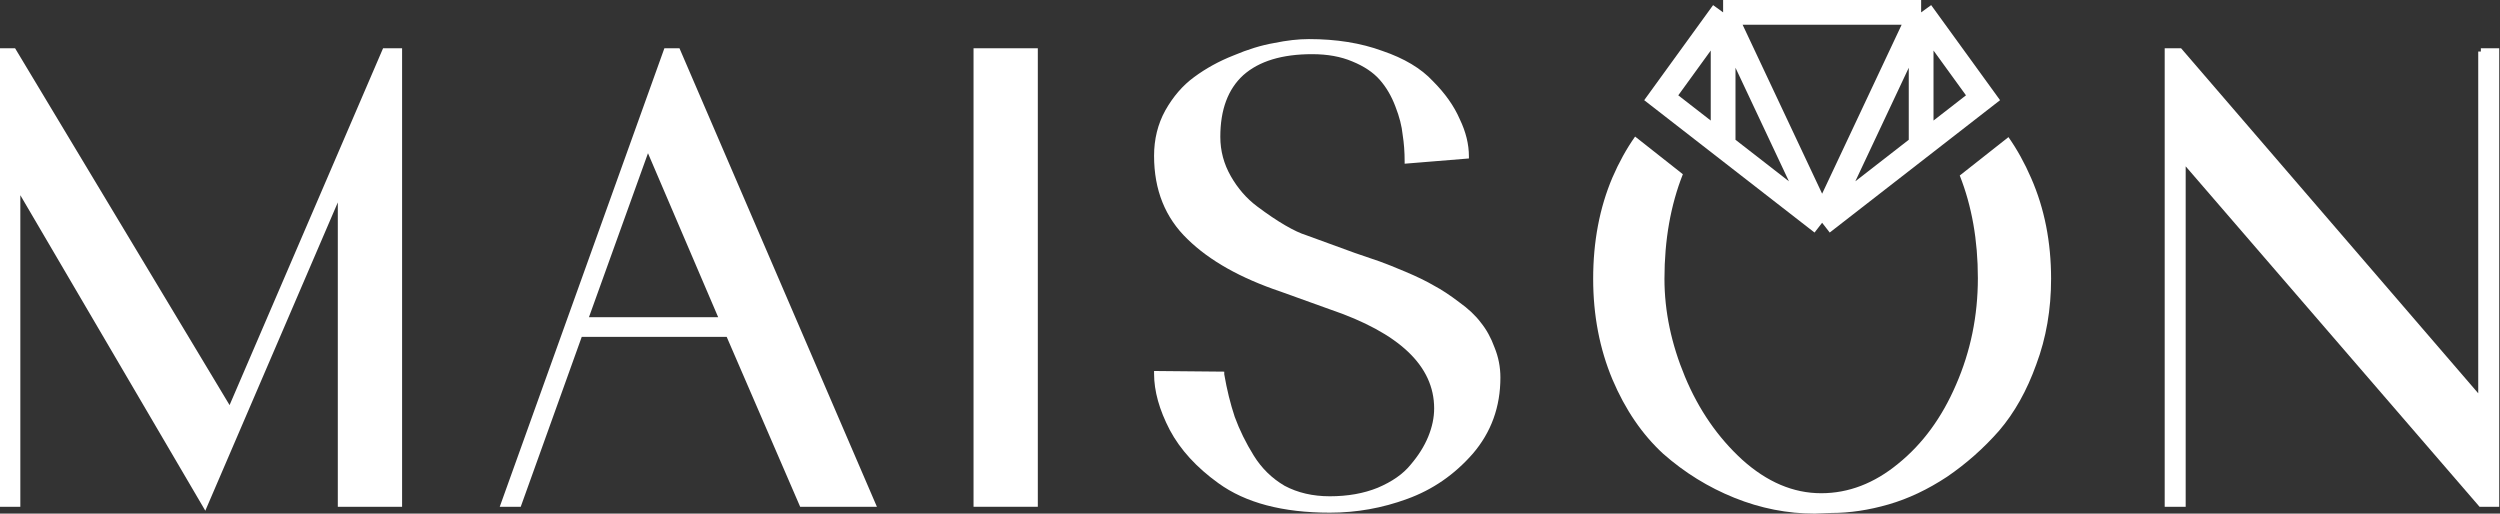
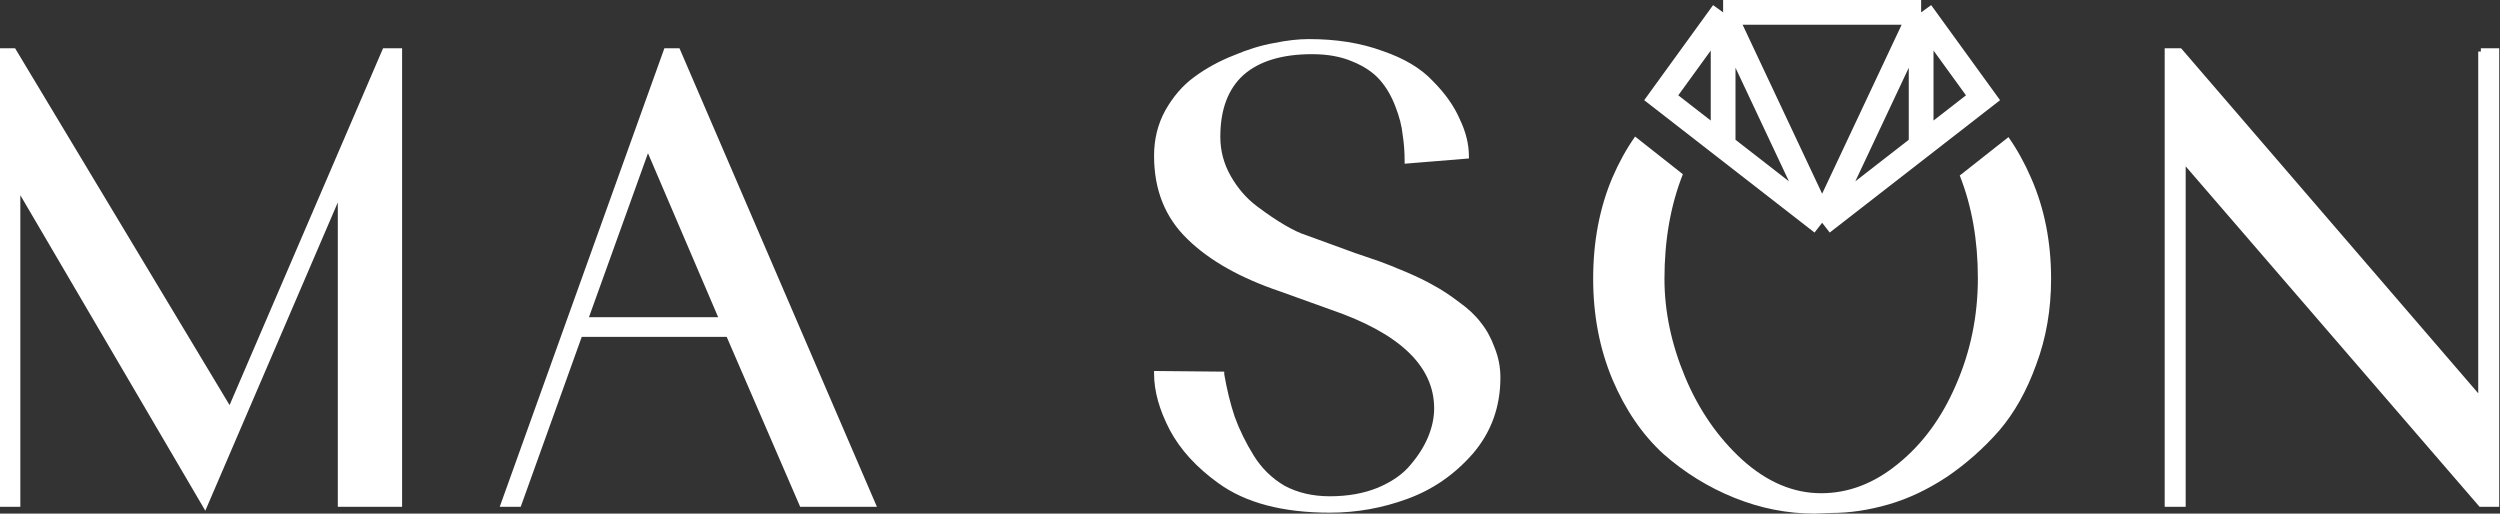
<svg xmlns="http://www.w3.org/2000/svg" fill="none" viewBox="0 0 404 83" height="83" width="404">
  <rect x="0" y="0" width="404" height="83" fill="#333333" stroke="none" />
  <path fill="white" d="M264.231 22.067C262.843 24.042 261.623 26.248 260.57 28.684C258.494 33.573 257.456 39.03 257.456 45.053C257.456 50.935 258.494 56.356 260.57 61.316C262.645 66.206 265.378 70.209 268.769 73.327C272.228 76.374 276.068 78.748 280.289 80.449C284.51 82.15 288.834 83 293.262 83L295.961 82.894C298.936 82.894 302.015 82.433 305.198 81.512C308.381 80.591 311.529 79.103 314.643 77.048C317.756 74.922 320.558 72.442 323.049 69.607C325.54 66.702 327.547 63.123 329.069 58.871C330.66 54.62 331.456 50.014 331.456 45.053C331.456 39.101 330.384 33.68 328.239 28.79C327.182 26.348 325.958 24.137 324.567 22.158L316.697 28.363C318.648 33.299 319.624 38.828 319.624 44.947C319.624 51.041 318.448 56.781 316.096 62.166C313.812 67.481 310.699 71.733 306.755 74.922C302.88 78.111 298.729 79.705 294.3 79.705C289.803 79.705 285.548 77.898 281.535 74.284C277.591 70.67 274.512 66.206 272.298 60.891C270.083 55.576 268.976 50.297 268.976 45.053C268.976 38.796 269.968 33.163 271.951 28.154L264.231 22.067Z" clip-rule="evenodd" fill-rule="evenodd" />
  <path fill="white" d="M400.694 81.894L353.206 26.88V81.894H349.814V7.8H352.464L400.482 63.556V8.33H400.906V7.8H403.874V81.894H400.694Z" />
  <path fill="white" d="M227.413 80.622C223.385 82.106 219.216 82.848 214.905 82.848C207.273 82.848 201.266 81.258 196.885 78.078C193.352 75.534 190.737 72.672 189.041 69.492C187.345 66.241 186.497 63.203 186.497 60.376V59.952L197.839 60.058V60.482C198.263 62.955 198.828 65.252 199.535 67.372C200.312 69.492 201.337 71.577 202.609 73.626C203.881 75.675 205.542 77.301 207.591 78.502C209.711 79.633 212.149 80.198 214.905 80.198C217.802 80.198 220.382 79.739 222.643 78.82C224.975 77.831 226.742 76.594 227.943 75.11C229.215 73.626 230.169 72.107 230.805 70.552C231.441 68.997 231.759 67.478 231.759 65.994C231.759 59.139 226.141 53.804 214.905 49.988L206.955 47.126C200.454 44.935 195.436 42.109 191.903 38.646C188.299 35.183 186.497 30.696 186.497 25.184C186.497 22.499 187.098 20.061 188.299 17.87C189.571 15.609 191.126 13.807 192.963 12.464C194.871 11.051 196.991 9.885 199.323 8.966C201.655 7.977 203.846 7.305 205.895 6.952C207.944 6.528 209.817 6.316 211.513 6.316C215.965 6.316 219.922 6.952 223.385 8.224C226.918 9.425 229.639 11.051 231.547 13.1C233.526 15.079 234.974 17.128 235.893 19.248C236.882 21.297 237.377 23.311 237.377 25.29V25.608L226.989 26.456V26.032C226.989 24.548 226.883 23.135 226.671 21.792C226.53 20.379 226.141 18.859 225.505 17.234C224.869 15.538 224.021 14.089 222.961 12.888C221.901 11.687 220.417 10.697 218.509 9.92C216.672 9.143 214.516 8.754 212.043 8.754C207.167 8.754 203.457 9.885 200.913 12.146C198.44 14.407 197.203 17.729 197.203 22.11C197.203 24.371 197.768 26.491 198.899 28.47C200.03 30.449 201.443 32.074 203.139 33.346C204.835 34.618 206.354 35.643 207.697 36.42C209.04 37.197 210.17 37.727 211.089 38.01L218.933 40.872C220.629 41.437 221.972 41.897 222.961 42.25C223.95 42.603 225.364 43.169 227.201 43.946C229.038 44.723 230.558 45.465 231.759 46.172C232.96 46.808 234.303 47.691 235.787 48.822C237.271 49.882 238.437 50.977 239.285 52.108C240.204 53.239 240.946 54.581 241.511 56.136C242.147 57.691 242.465 59.316 242.465 61.012C242.465 65.747 240.981 69.845 238.013 73.308C235.045 76.7 231.512 79.138 227.413 80.622Z" />
-   <path fill="white" d="M167.711 81.894H157.323V7.8H167.711V81.894Z" />
  <path fill="white" d="M109.802 7.8L141.708 81.894H129.306L117.434 54.44H94.008L84.15 81.894H80.758L107.364 7.8H109.802ZM95.174 51.26H116.056L104.714 24.76L95.174 51.26Z" />
  <path fill="white" d="M33.178 82.53L3.286 31.544V81.894H0V7.8H2.438L37.1 65.464L61.904 7.8H64.978V81.894H54.59V32.71L33.178 82.53Z" />
  <path stroke-width="4" stroke="white" d="M278.456 23.567V2M278.456 2H310.456M278.456 2L268.456 15.797L294.456 36M278.456 2L294.456 36M310.456 2V23.567M310.456 2L320.456 15.797L294.456 36M310.456 2L294.456 36" />
</svg>